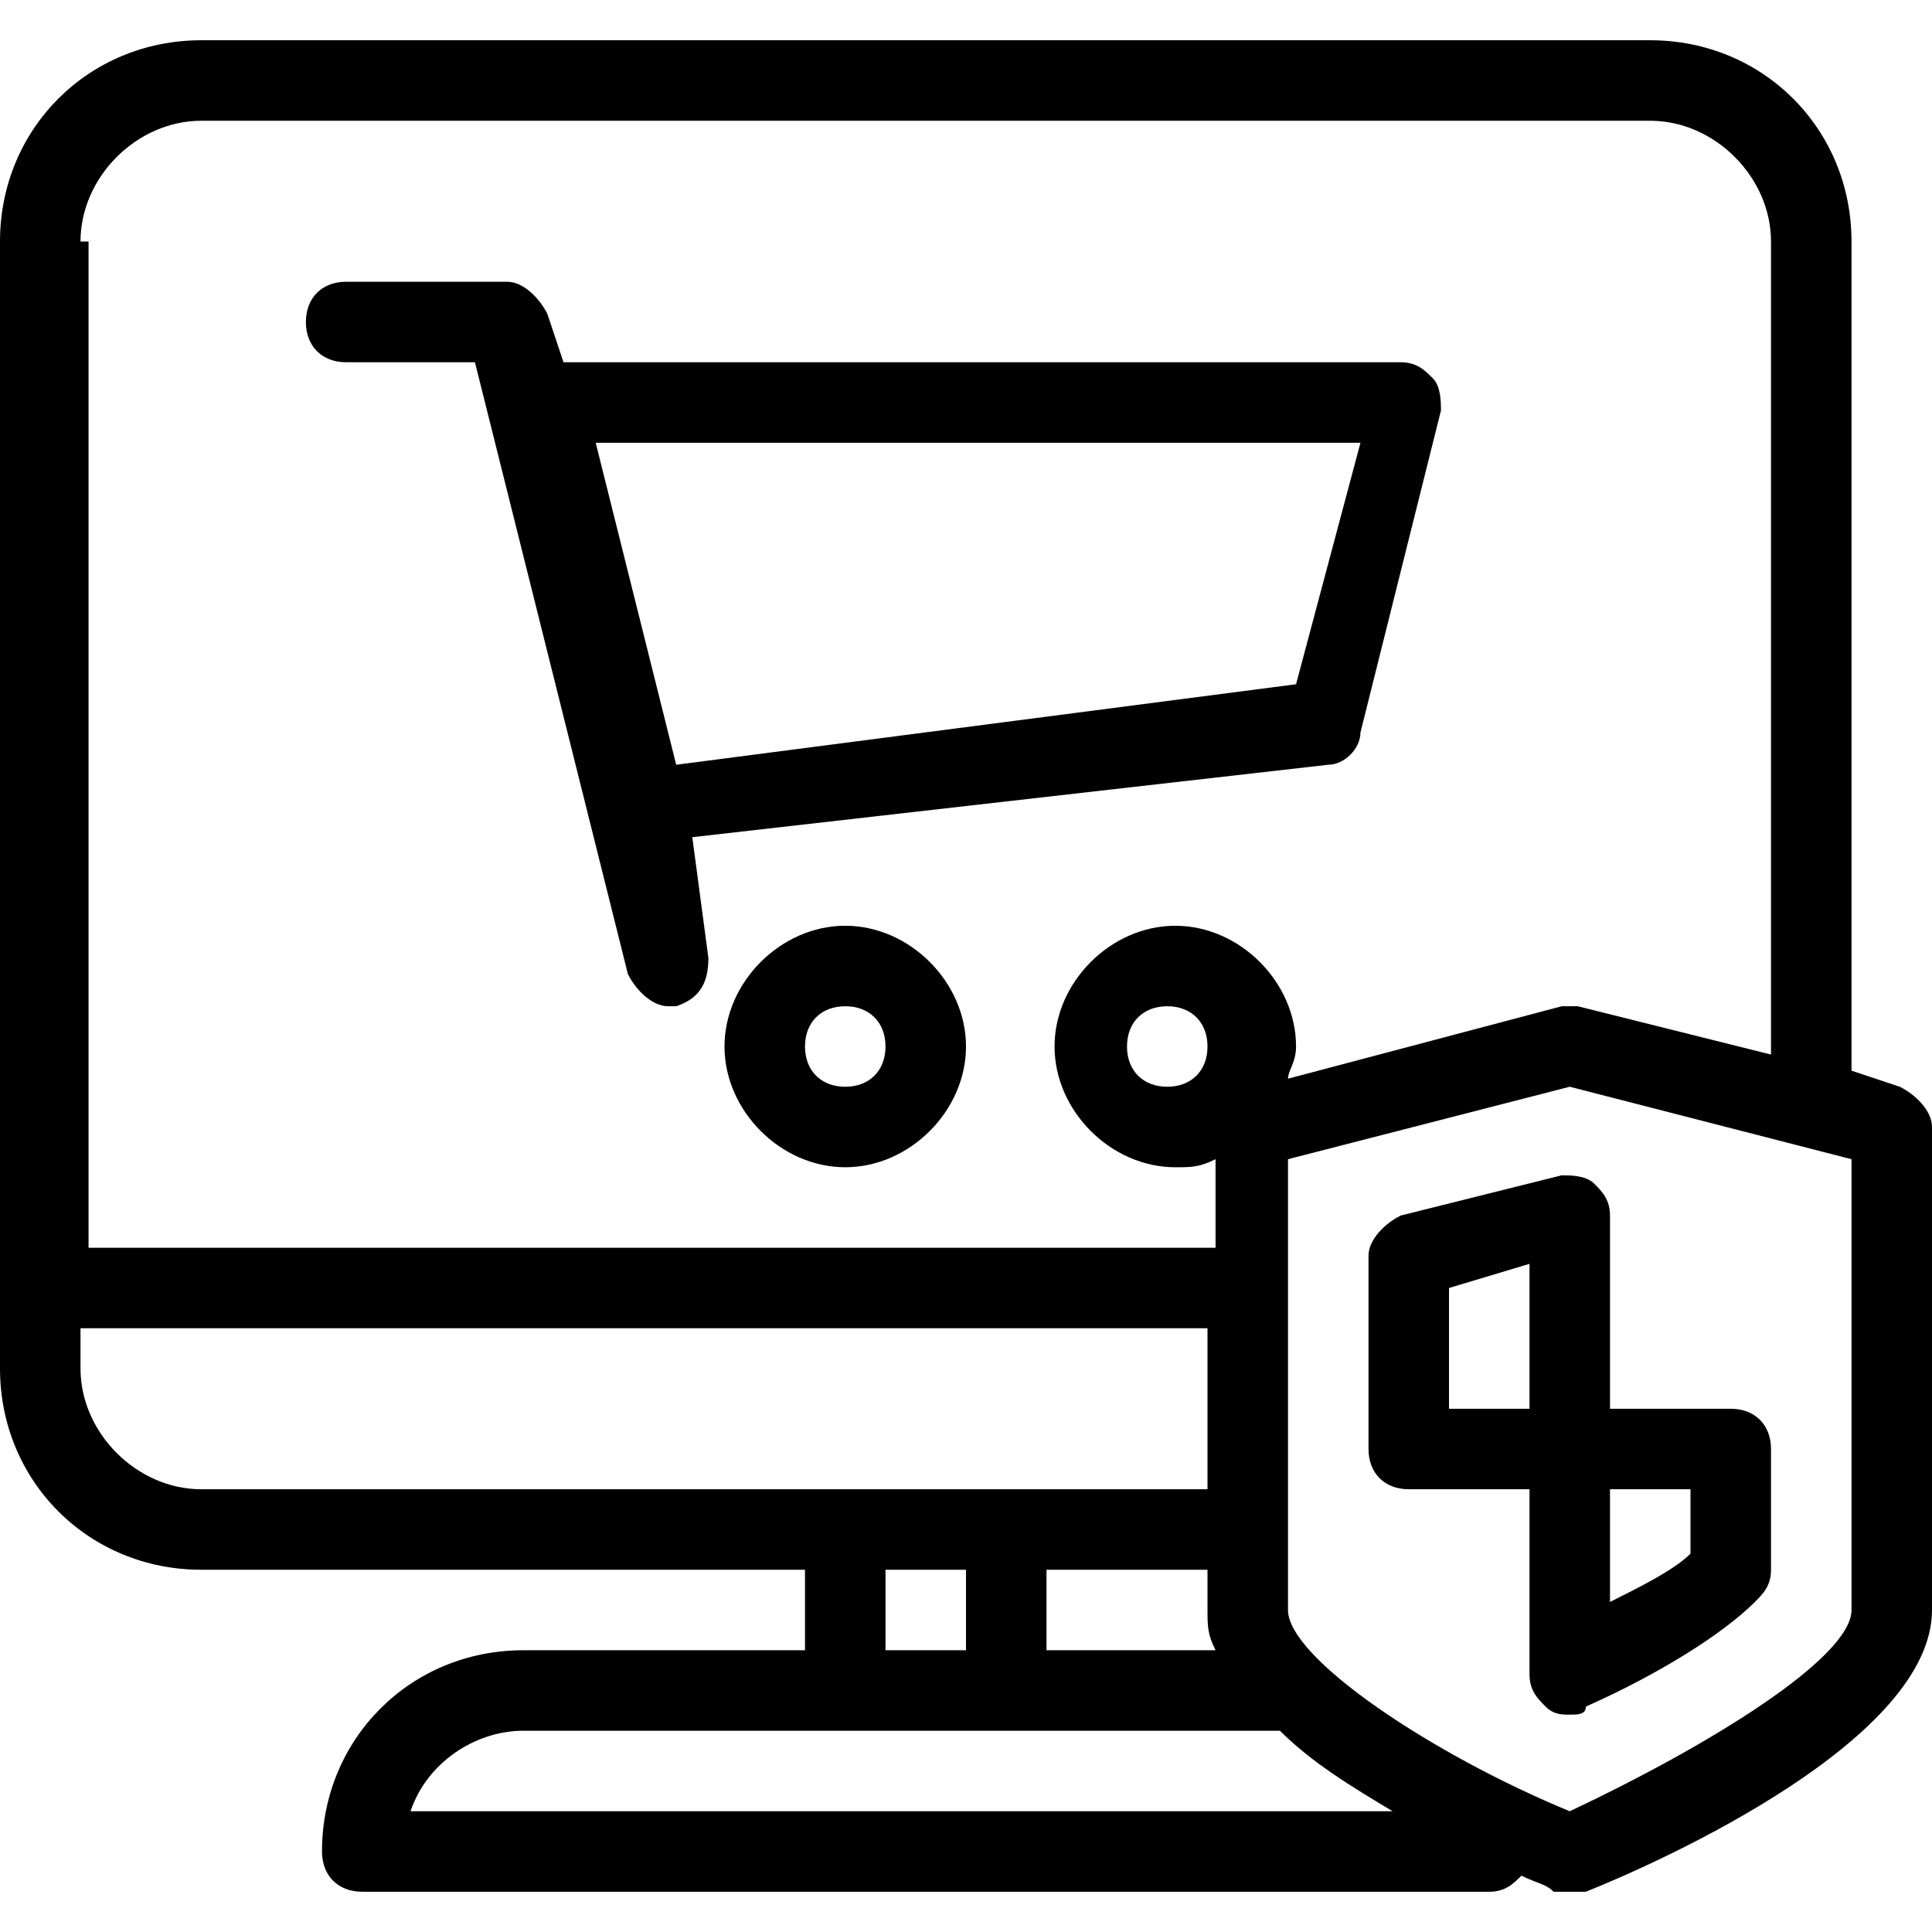
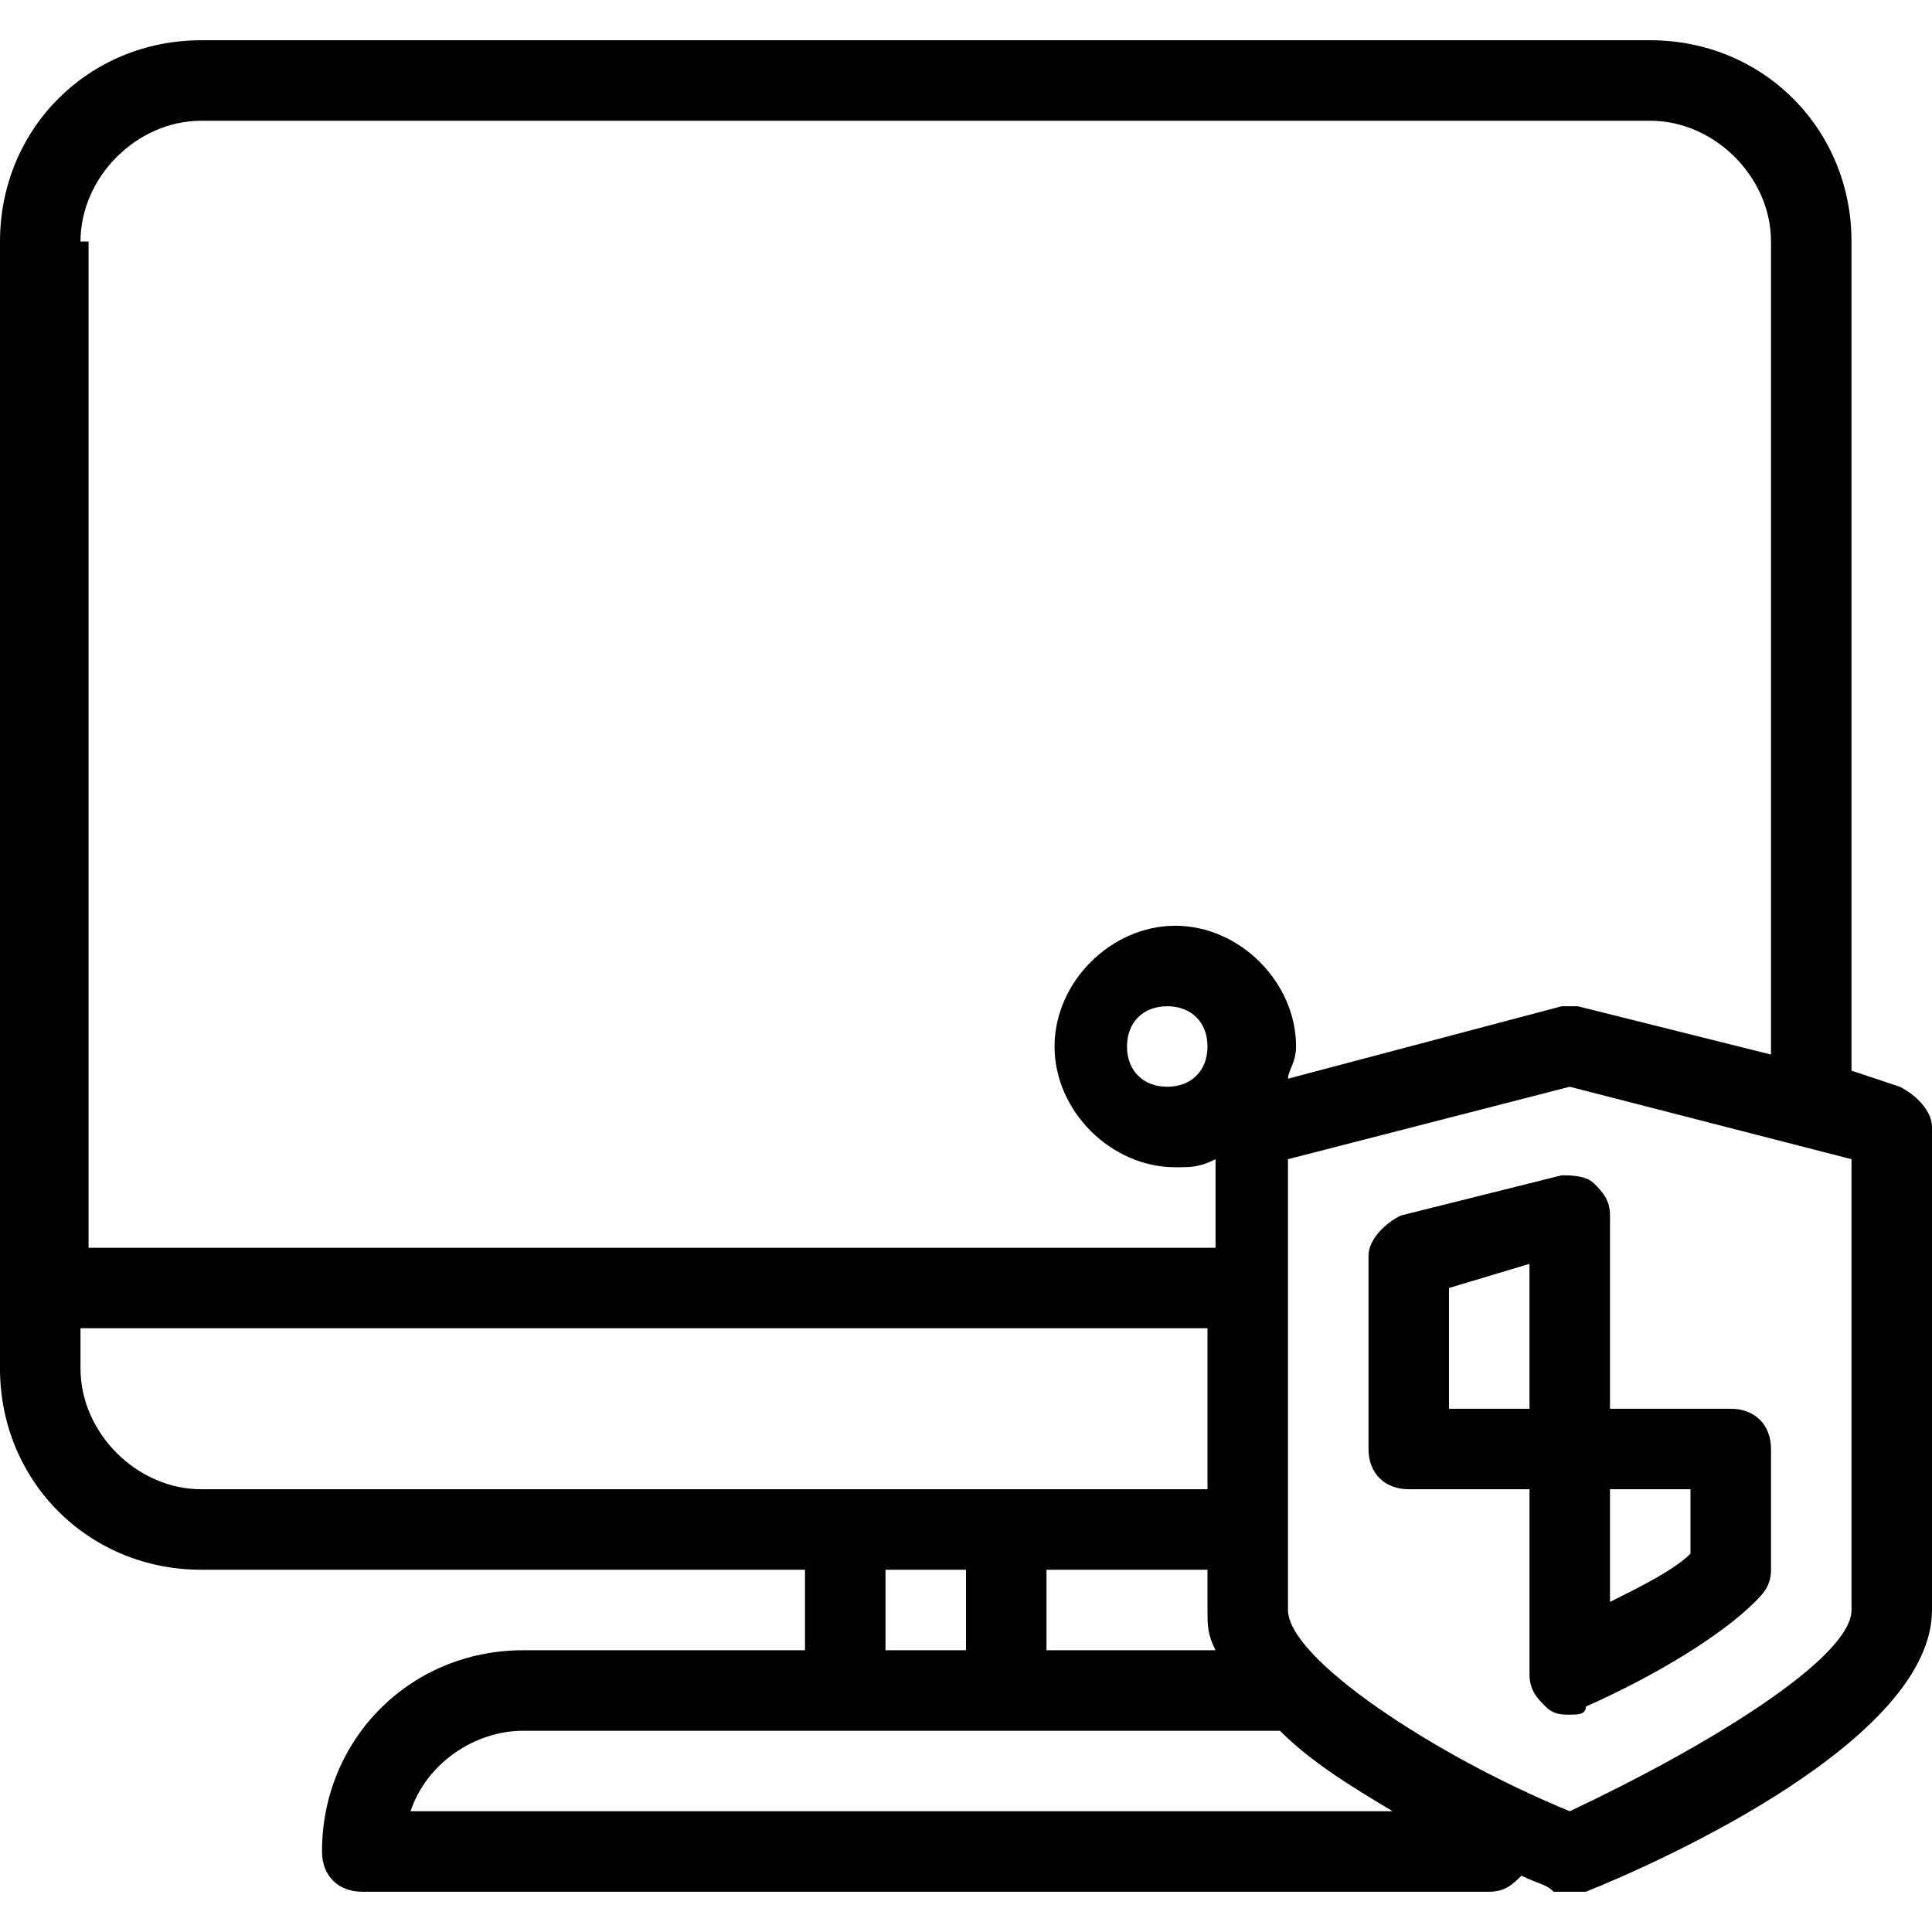
<svg xmlns="http://www.w3.org/2000/svg" version="1.1" id="Capa_1" x="0px" y="0px" viewBox="0 0 512 512" style="enable-background:new 0 0 512 512;" xml:space="preserve">
  <g>
    <g>
      <path d="M503.467,288l-12.8-4.267V64c0-29.867-23.467-53.333-53.333-53.333h-384C23.467,10.667,0,34.133,0,64v298.667    C0,392.533,23.467,416,53.333,416h160v21.333h-74.667c-29.867,0-53.333,23.467-53.333,53.333c0,6.4,4.267,10.667,10.667,10.667    h298.667c4.267,0,6.4-2.133,8.533-4.267c4.267,2.133,6.4,2.133,8.533,4.267c2.133,0,2.133,0,4.267,0c2.133,0,2.133,0,4.267,0    C441.6,492.8,512,460.8,512,426.667v-128C512,294.4,507.733,290.133,503.467,288z M53.333,32h384c17.067,0,32,14.934,32,32    v215.467l-51.2-12.8c-2.133,0-4.267,0-4.267,0l-72.533,19.2c0-2.133,2.133-4.267,2.133-8.533c0-17.066-14.933-32-32-32    c-17.067,0-32,14.934-32,32s14.933,32,32,32c4.267,0,6.4,0,10.667-2.133v23.467H23.467V64h-2.133    C21.333,46.933,36.267,32,53.333,32z M320,277.333c0,6.4-4.267,10.667-10.667,10.667c-6.4,0-10.667-4.267-10.667-10.667    c0-6.4,4.267-10.667,10.667-10.667C315.733,266.667,320,270.933,320,277.333z M322.133,437.333h-44.8V416H320v10.667    C320,430.933,320,433.066,322.133,437.333z M53.333,394.667c-17.067,0-32-14.934-32-32V352H320v42.667H53.333z M256,416v21.333    h-21.333V416H256z M108.8,480c4.267-12.8,17.067-21.333,29.867-21.333H339.2c8.533,8.533,19.2,14.934,29.867,21.333H108.8z     M490.667,426.667c0,12.8-38.4,36.267-74.667,53.333c-36.267-14.934-74.667-40.533-74.667-53.333V307.2L416,288l74.667,19.2    V426.667z" />
    </g>
  </g>
  <g>
    <g>
-       <path d="M379.733,100.267C377.6,98.133,375.466,96,371.2,96H149.333l-4.267-12.8c-2.133-4.267-6.4-8.533-10.667-8.533H91.733    c-6.4,0-10.667,4.267-10.667,10.667c0,6.4,4.267,10.667,10.667,10.667h34.133L166.4,258.133c2.133,4.267,6.4,8.533,10.667,8.533    h2.133c6.4-2.133,8.533-6.4,8.533-12.8l-4.267-32L352,202.667c4.267,0,8.533-4.267,8.533-8.533l21.333-85.333    C381.867,106.667,381.867,102.4,379.733,100.267z M343.466,181.333L179.2,202.667l-21.333-85.333h202.667L343.466,181.333z" />
-     </g>
+       </g>
  </g>
  <g>
    <g>
-       <path d="M224,245.333c-17.067,0-32,14.934-32,32s14.933,32,32,32s32-14.934,32-32S241.067,245.333,224,245.333z M224,288    c-6.4,0-10.667-4.267-10.667-10.667c0-6.4,4.267-10.667,10.667-10.667s10.667,4.267,10.667,10.667    C234.667,283.733,230.4,288,224,288z" />
-     </g>
+       </g>
  </g>
  <g>
    <g>
      <path d="M458.667,373.333h-32V364.8v-2.133v-2.133v-38.4c0-4.267-2.133-6.4-4.267-8.533c-2.133-2.133-6.4-2.133-8.533-2.133    L371.2,322.133c-4.267,2.133-8.533,6.4-8.533,10.667V384c0,6.4,4.267,10.667,10.667,10.667h32v49.066    c0,4.267,2.133,6.4,4.267,8.533c2.133,2.133,4.267,2.133,6.4,2.133s4.267,0,4.267-2.133c19.2-8.533,36.267-19.2,44.8-27.733    c2.133-2.133,4.267-4.267,4.267-8.533v-32C469.333,377.6,465.067,373.333,458.667,373.333z M405.333,373.333H384v-32l21.333-6.4    V373.333z M448,411.733c-4.267,4.267-12.8,8.533-21.333,12.8v-29.867H448V411.733z" />
    </g>
  </g>
  <g>
</g>
  <g>
</g>
  <g>
</g>
  <g>
</g>
  <g>
</g>
  <g>
</g>
  <g>
</g>
  <g>
</g>
  <g>
</g>
  <g>
</g>
  <g>
</g>
  <g>
</g>
  <g>
</g>
  <g>
</g>
  <g>
</g>
</svg>